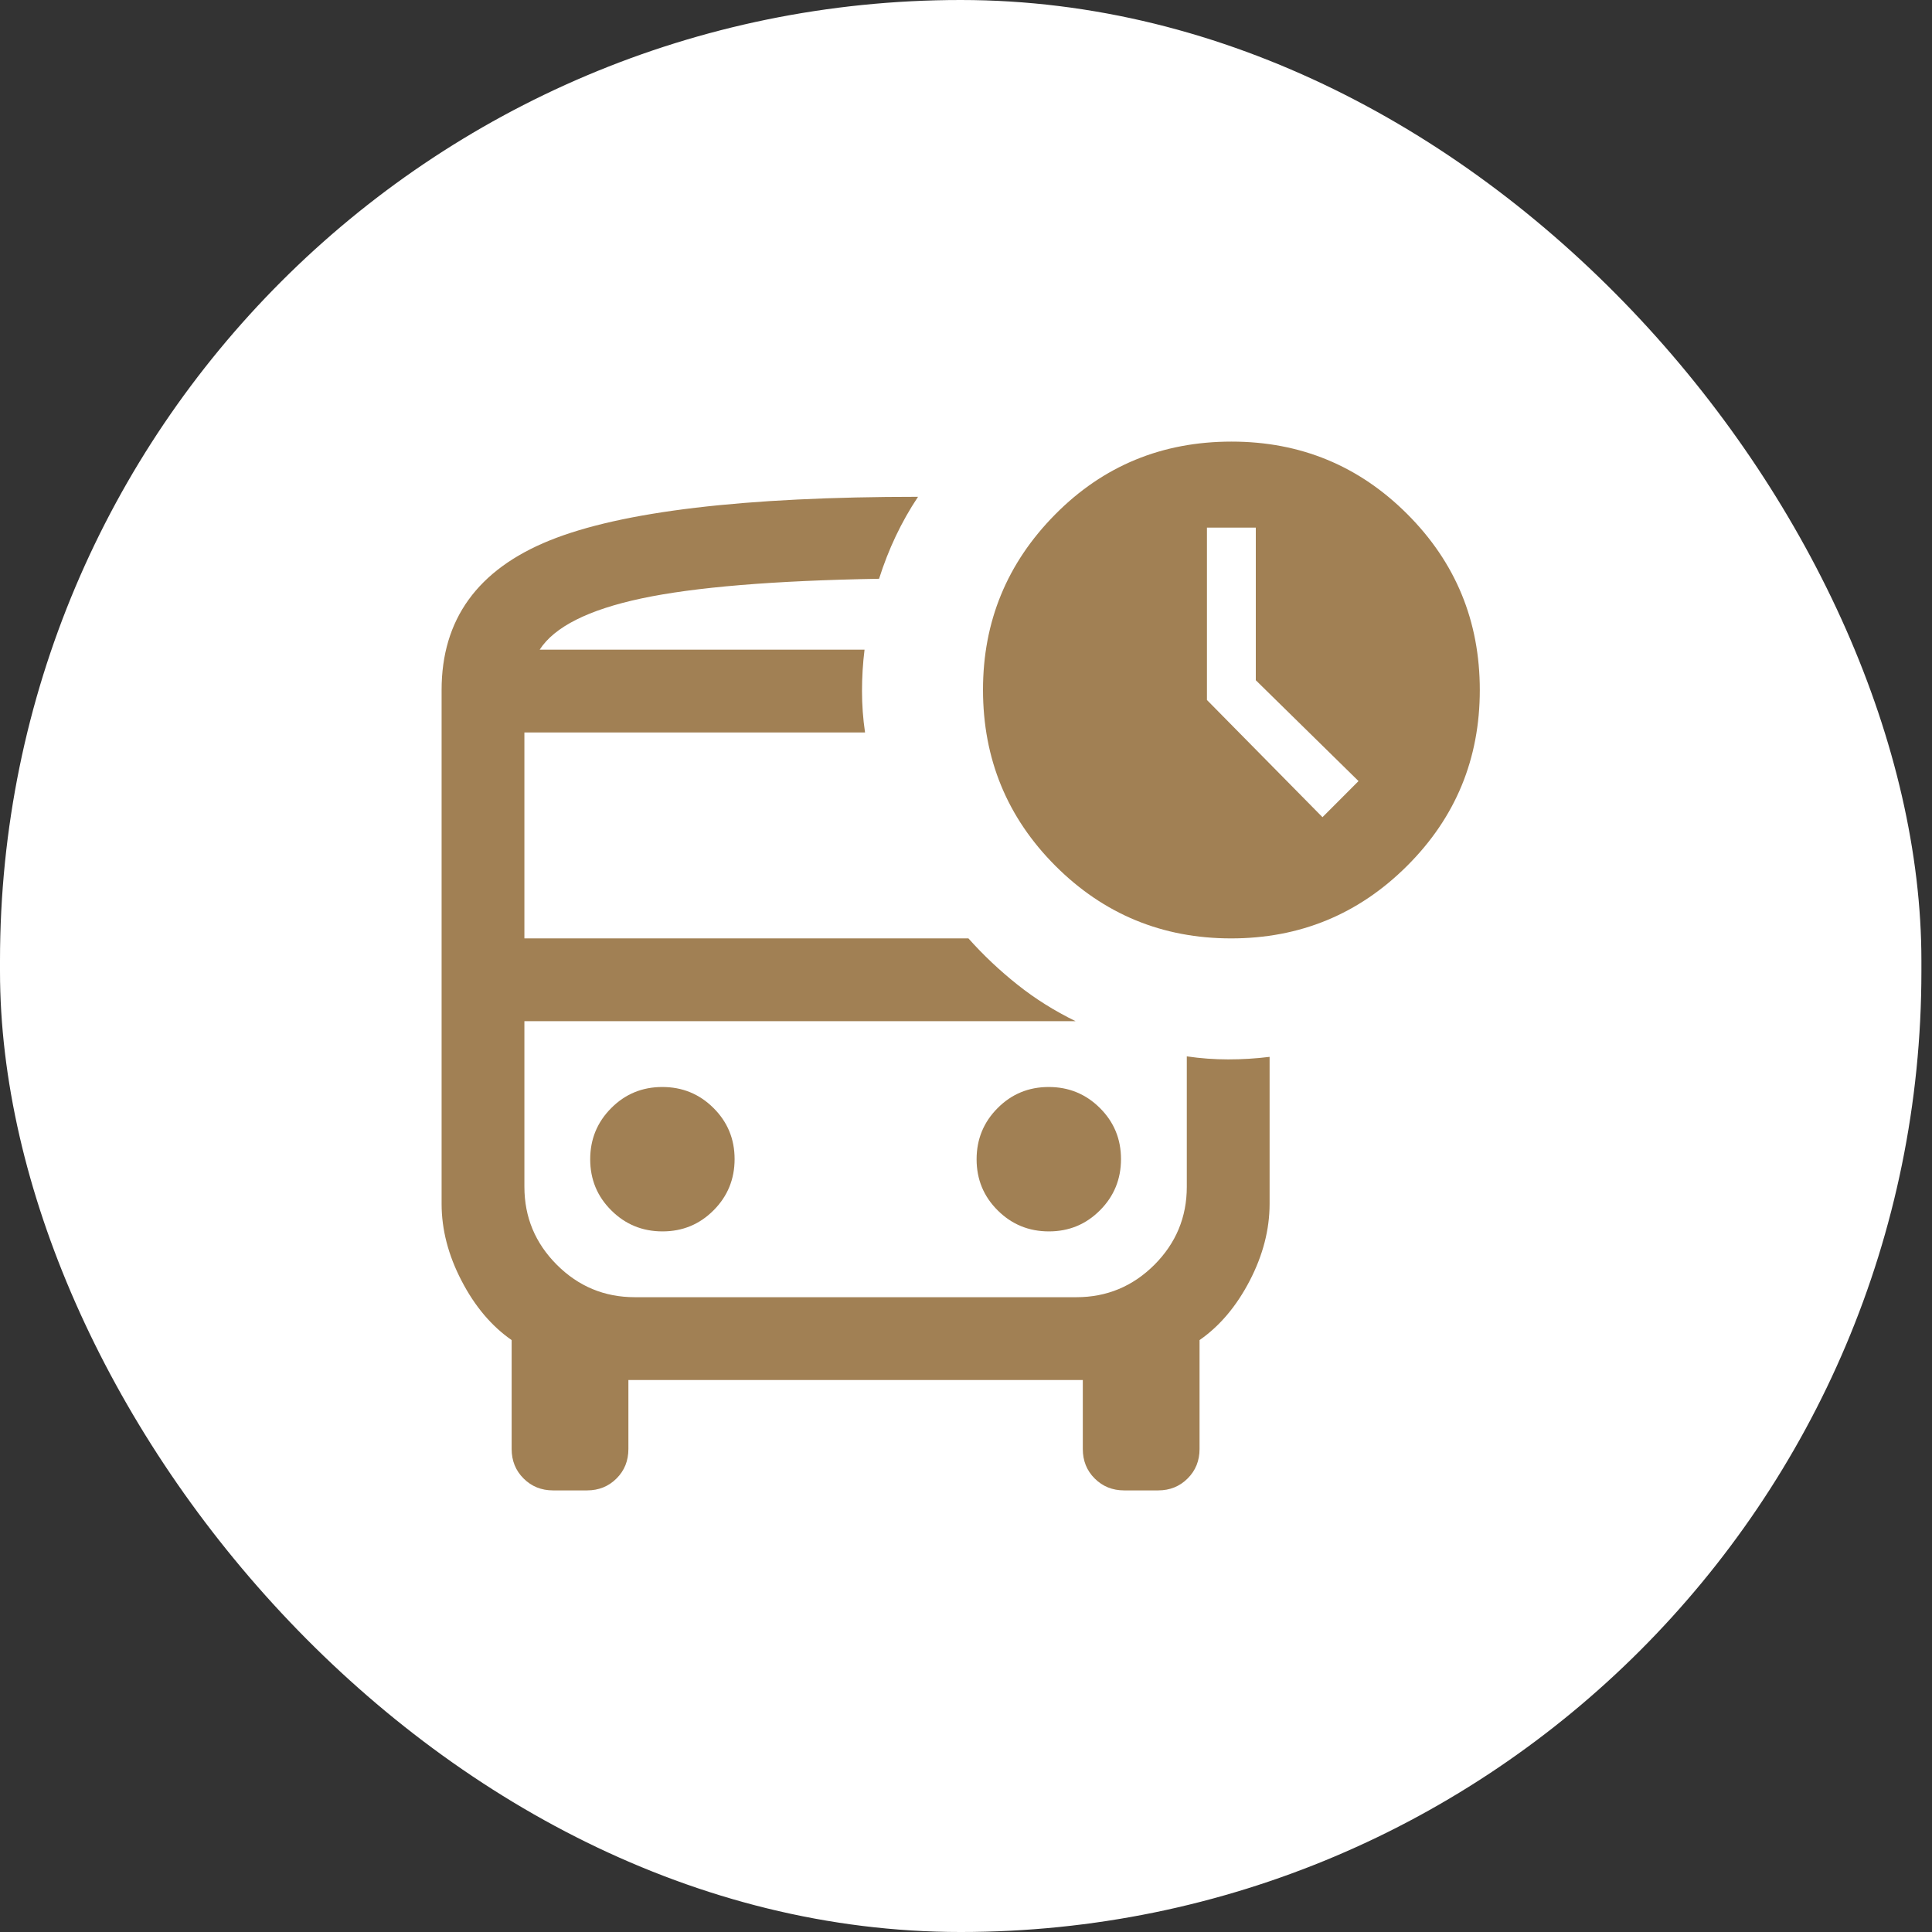
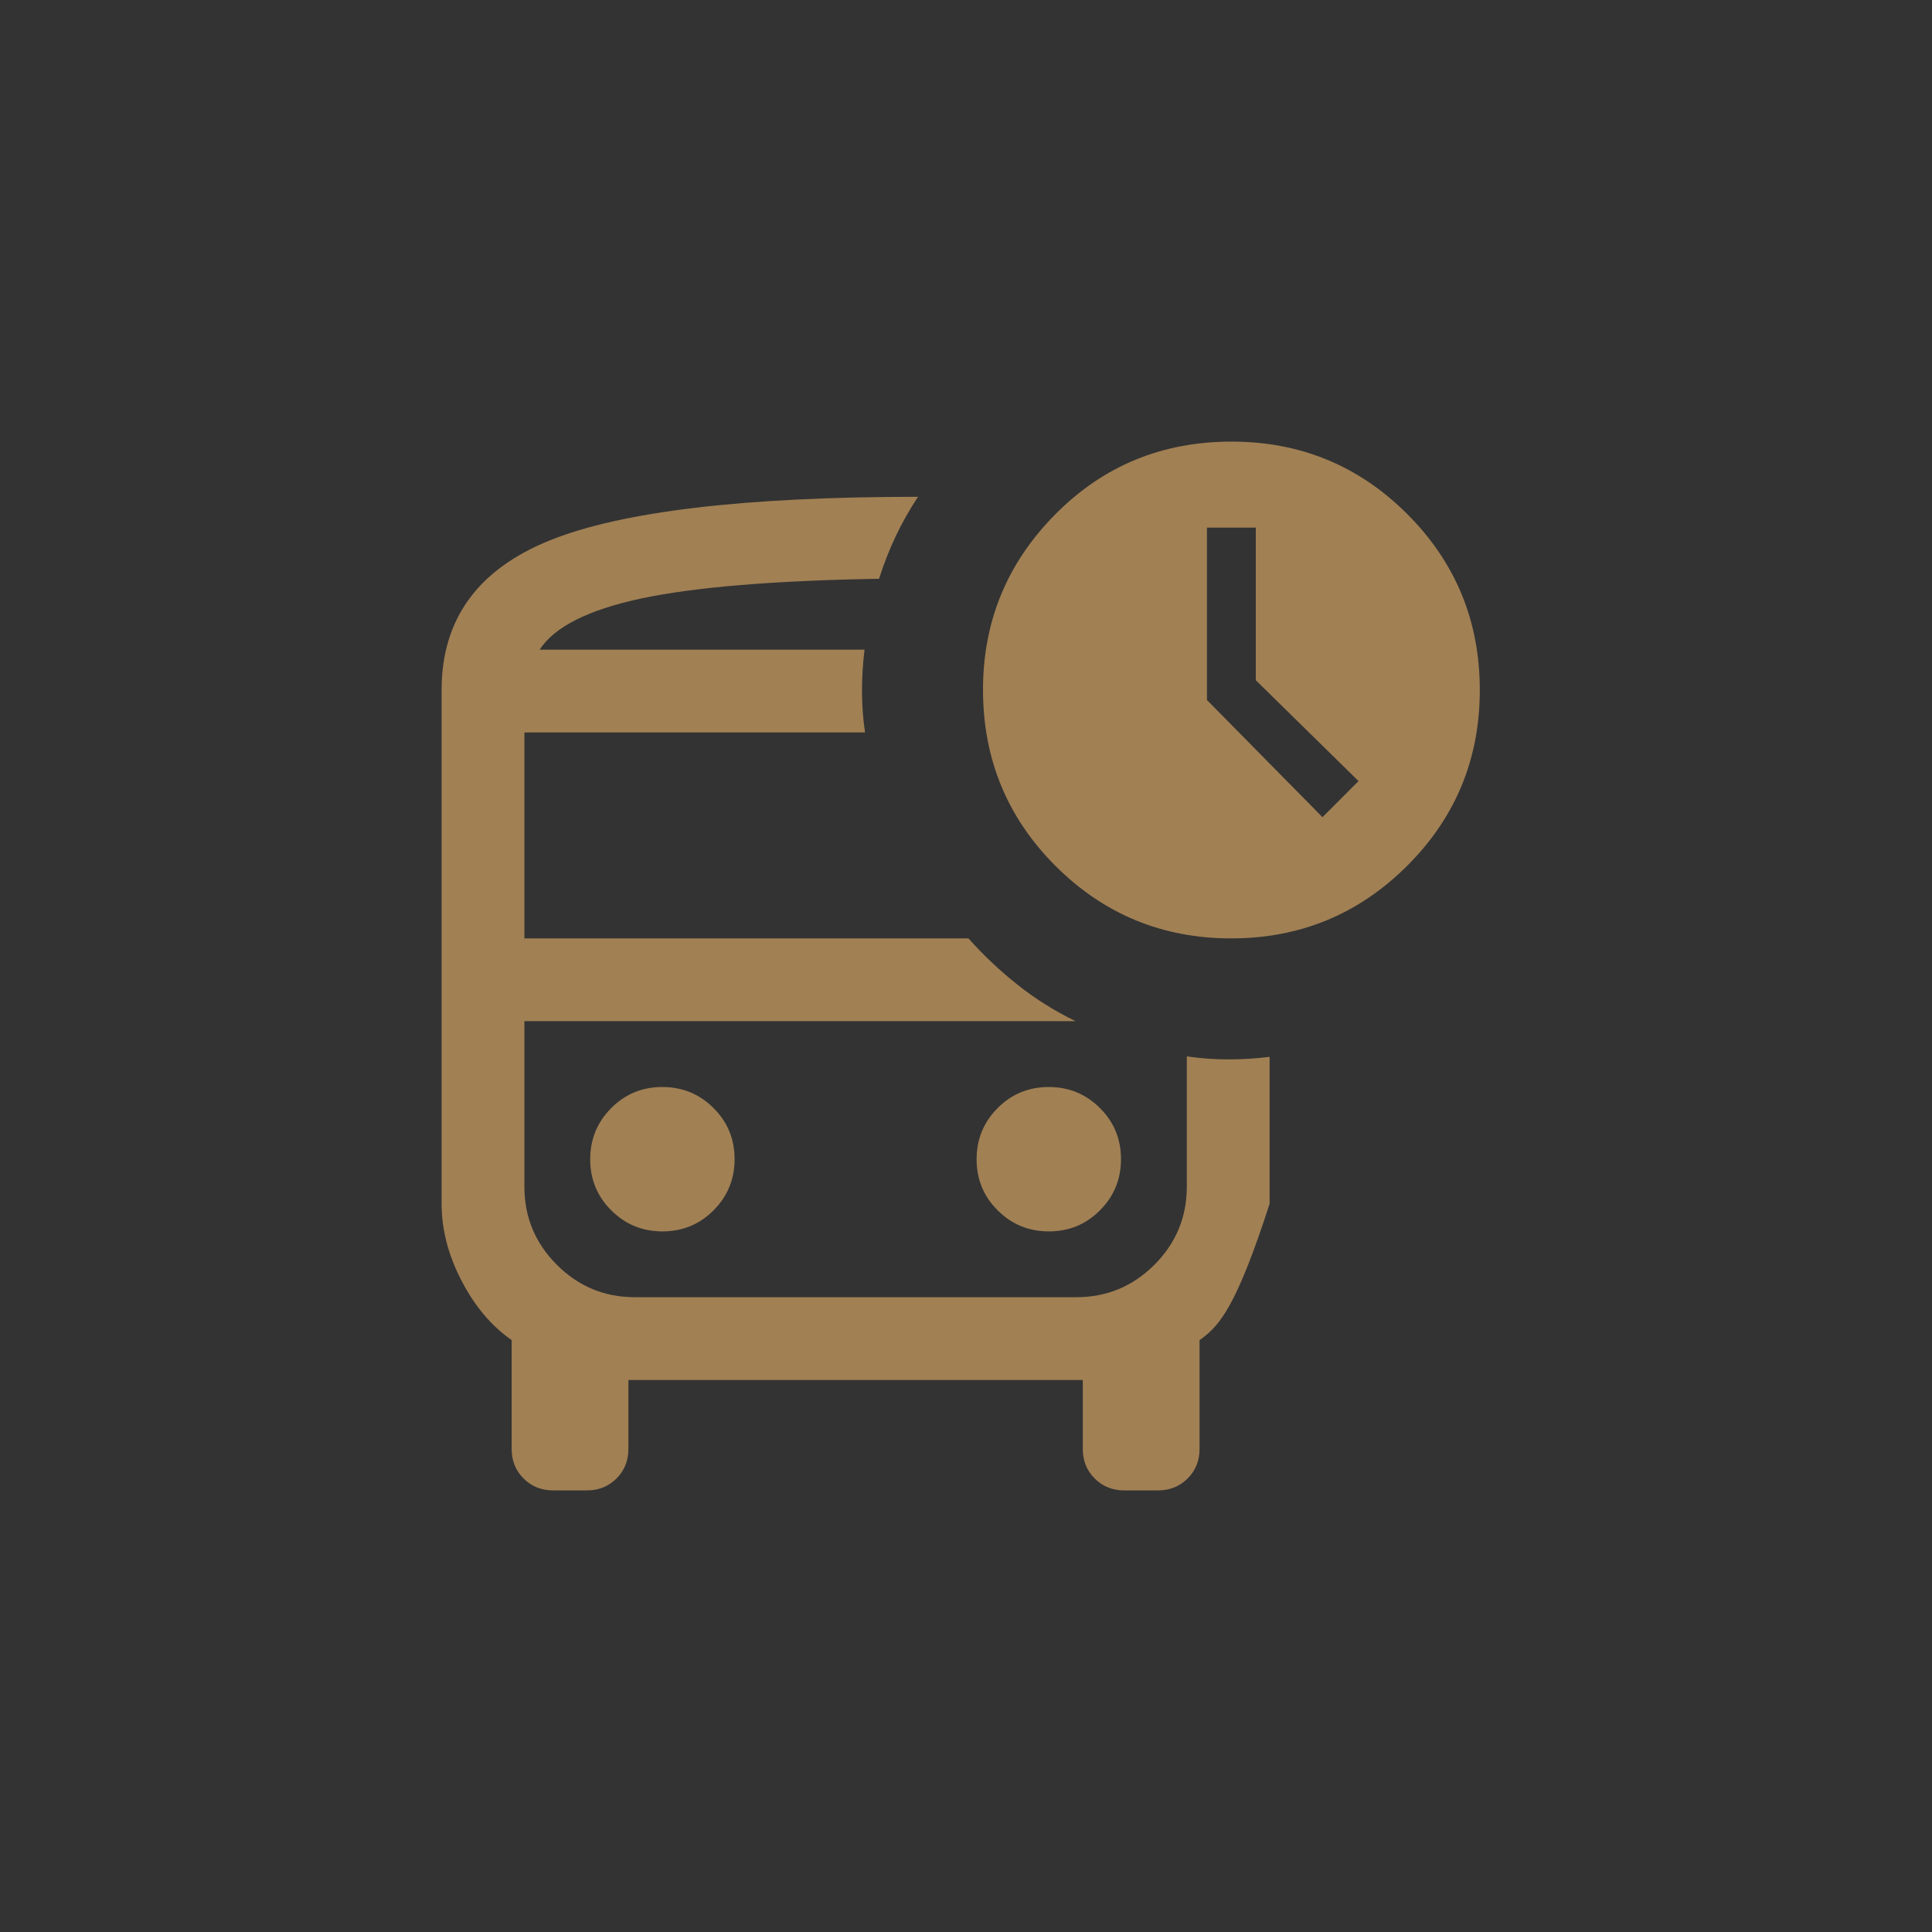
<svg xmlns="http://www.w3.org/2000/svg" width="35" height="35" viewBox="0 0 35 35" fill="none">
  <rect x="0" y="0" width="35" height="35" fill="#333333" stroke="none" />
-   <rect width="34.808" height="35" rx="17.404" fill="white" />
-   <path d="M23.958 14.804L24.611 14.15L22.75 12.323V9.558H21.865V12.681L23.958 14.804ZM10.019 27C9.807 27 9.629 26.928 9.485 26.784C9.341 26.641 9.269 26.462 9.269 26.25V24.277C8.904 24.023 8.601 23.665 8.361 23.201C8.12 22.738 8 22.273 8 21.808V12.5C8 11.222 8.652 10.319 9.957 9.791C11.261 9.264 13.486 9 16.631 9C16.478 9.229 16.344 9.468 16.227 9.714C16.11 9.961 16.01 10.218 15.925 10.485C14.014 10.518 12.578 10.637 11.617 10.842C10.657 11.047 10.044 11.356 9.777 11.769H15.662C15.631 12.019 15.616 12.269 15.616 12.519C15.616 12.769 15.634 13.019 15.671 13.269H9.5V17H17.544C17.815 17.304 18.111 17.583 18.432 17.838C18.753 18.094 19.105 18.314 19.486 18.5H9.5V21.5C9.5 22.05 9.696 22.521 10.088 22.913C10.479 23.304 10.95 23.5 11.5 23.5H19.5C20.05 23.5 20.521 23.304 20.913 22.913C21.304 22.521 21.5 22.05 21.5 21.5V19.137C21.75 19.174 22 19.192 22.25 19.192C22.5 19.192 22.75 19.177 23 19.146V21.808C23 22.273 22.88 22.738 22.64 23.201C22.399 23.665 22.096 24.023 21.731 24.277V26.25C21.731 26.462 21.659 26.641 21.515 26.784C21.371 26.928 21.193 27 20.981 27H20.365C20.153 27 19.975 26.928 19.831 26.784C19.687 26.641 19.616 26.462 19.616 26.25V25H11.384V26.25C11.384 26.462 11.313 26.641 11.169 26.784C11.025 26.928 10.847 27 10.635 27H10.019ZM22.304 17C21.058 17 19.997 16.562 19.121 15.687C18.246 14.811 17.808 13.748 17.808 12.496C17.808 11.26 18.243 10.202 19.114 9.321C19.985 8.44 21.05 8 22.311 8C23.558 8 24.619 8.438 25.494 9.313C26.37 10.189 26.808 11.251 26.808 12.5C26.808 13.749 26.369 14.811 25.49 15.687C24.612 16.562 23.55 17 22.304 17ZM12.002 22.308C12.366 22.308 12.675 22.18 12.928 21.925C13.181 21.671 13.308 21.362 13.308 20.998C13.308 20.634 13.18 20.325 12.925 20.072C12.671 19.819 12.362 19.692 11.998 19.692C11.634 19.692 11.325 19.82 11.072 20.075C10.819 20.329 10.692 20.638 10.692 21.002C10.692 21.366 10.82 21.675 11.075 21.928C11.329 22.181 11.638 22.308 12.002 22.308ZM19.002 22.308C19.366 22.308 19.675 22.18 19.928 21.925C20.181 21.671 20.308 21.362 20.308 20.998C20.308 20.634 20.18 20.325 19.925 20.072C19.671 19.819 19.362 19.692 18.998 19.692C18.634 19.692 18.325 19.82 18.072 20.075C17.819 20.329 17.692 20.638 17.692 21.002C17.692 21.366 17.82 21.675 18.075 21.928C18.329 22.181 18.638 22.308 19.002 22.308Z" fill="#A18054" />
+   <path d="M23.958 14.804L24.611 14.15L22.75 12.323V9.558H21.865V12.681L23.958 14.804ZM10.019 27C9.807 27 9.629 26.928 9.485 26.784C9.341 26.641 9.269 26.462 9.269 26.25V24.277C8.904 24.023 8.601 23.665 8.361 23.201C8.12 22.738 8 22.273 8 21.808V12.5C8 11.222 8.652 10.319 9.957 9.791C11.261 9.264 13.486 9 16.631 9C16.478 9.229 16.344 9.468 16.227 9.714C16.11 9.961 16.01 10.218 15.925 10.485C14.014 10.518 12.578 10.637 11.617 10.842C10.657 11.047 10.044 11.356 9.777 11.769H15.662C15.631 12.019 15.616 12.269 15.616 12.519C15.616 12.769 15.634 13.019 15.671 13.269H9.5V17H17.544C17.815 17.304 18.111 17.583 18.432 17.838C18.753 18.094 19.105 18.314 19.486 18.5H9.5V21.5C9.5 22.05 9.696 22.521 10.088 22.913C10.479 23.304 10.95 23.5 11.5 23.5H19.5C20.05 23.5 20.521 23.304 20.913 22.913C21.304 22.521 21.5 22.05 21.5 21.5V19.137C21.75 19.174 22 19.192 22.25 19.192C22.5 19.192 22.75 19.177 23 19.146V21.808C22.399 23.665 22.096 24.023 21.731 24.277V26.25C21.731 26.462 21.659 26.641 21.515 26.784C21.371 26.928 21.193 27 20.981 27H20.365C20.153 27 19.975 26.928 19.831 26.784C19.687 26.641 19.616 26.462 19.616 26.25V25H11.384V26.25C11.384 26.462 11.313 26.641 11.169 26.784C11.025 26.928 10.847 27 10.635 27H10.019ZM22.304 17C21.058 17 19.997 16.562 19.121 15.687C18.246 14.811 17.808 13.748 17.808 12.496C17.808 11.26 18.243 10.202 19.114 9.321C19.985 8.44 21.05 8 22.311 8C23.558 8 24.619 8.438 25.494 9.313C26.37 10.189 26.808 11.251 26.808 12.5C26.808 13.749 26.369 14.811 25.49 15.687C24.612 16.562 23.55 17 22.304 17ZM12.002 22.308C12.366 22.308 12.675 22.18 12.928 21.925C13.181 21.671 13.308 21.362 13.308 20.998C13.308 20.634 13.18 20.325 12.925 20.072C12.671 19.819 12.362 19.692 11.998 19.692C11.634 19.692 11.325 19.82 11.072 20.075C10.819 20.329 10.692 20.638 10.692 21.002C10.692 21.366 10.82 21.675 11.075 21.928C11.329 22.181 11.638 22.308 12.002 22.308ZM19.002 22.308C19.366 22.308 19.675 22.18 19.928 21.925C20.181 21.671 20.308 21.362 20.308 20.998C20.308 20.634 20.18 20.325 19.925 20.072C19.671 19.819 19.362 19.692 18.998 19.692C18.634 19.692 18.325 19.82 18.072 20.075C17.819 20.329 17.692 20.638 17.692 21.002C17.692 21.366 17.82 21.675 18.075 21.928C18.329 22.181 18.638 22.308 19.002 22.308Z" fill="#A18054" />
</svg>